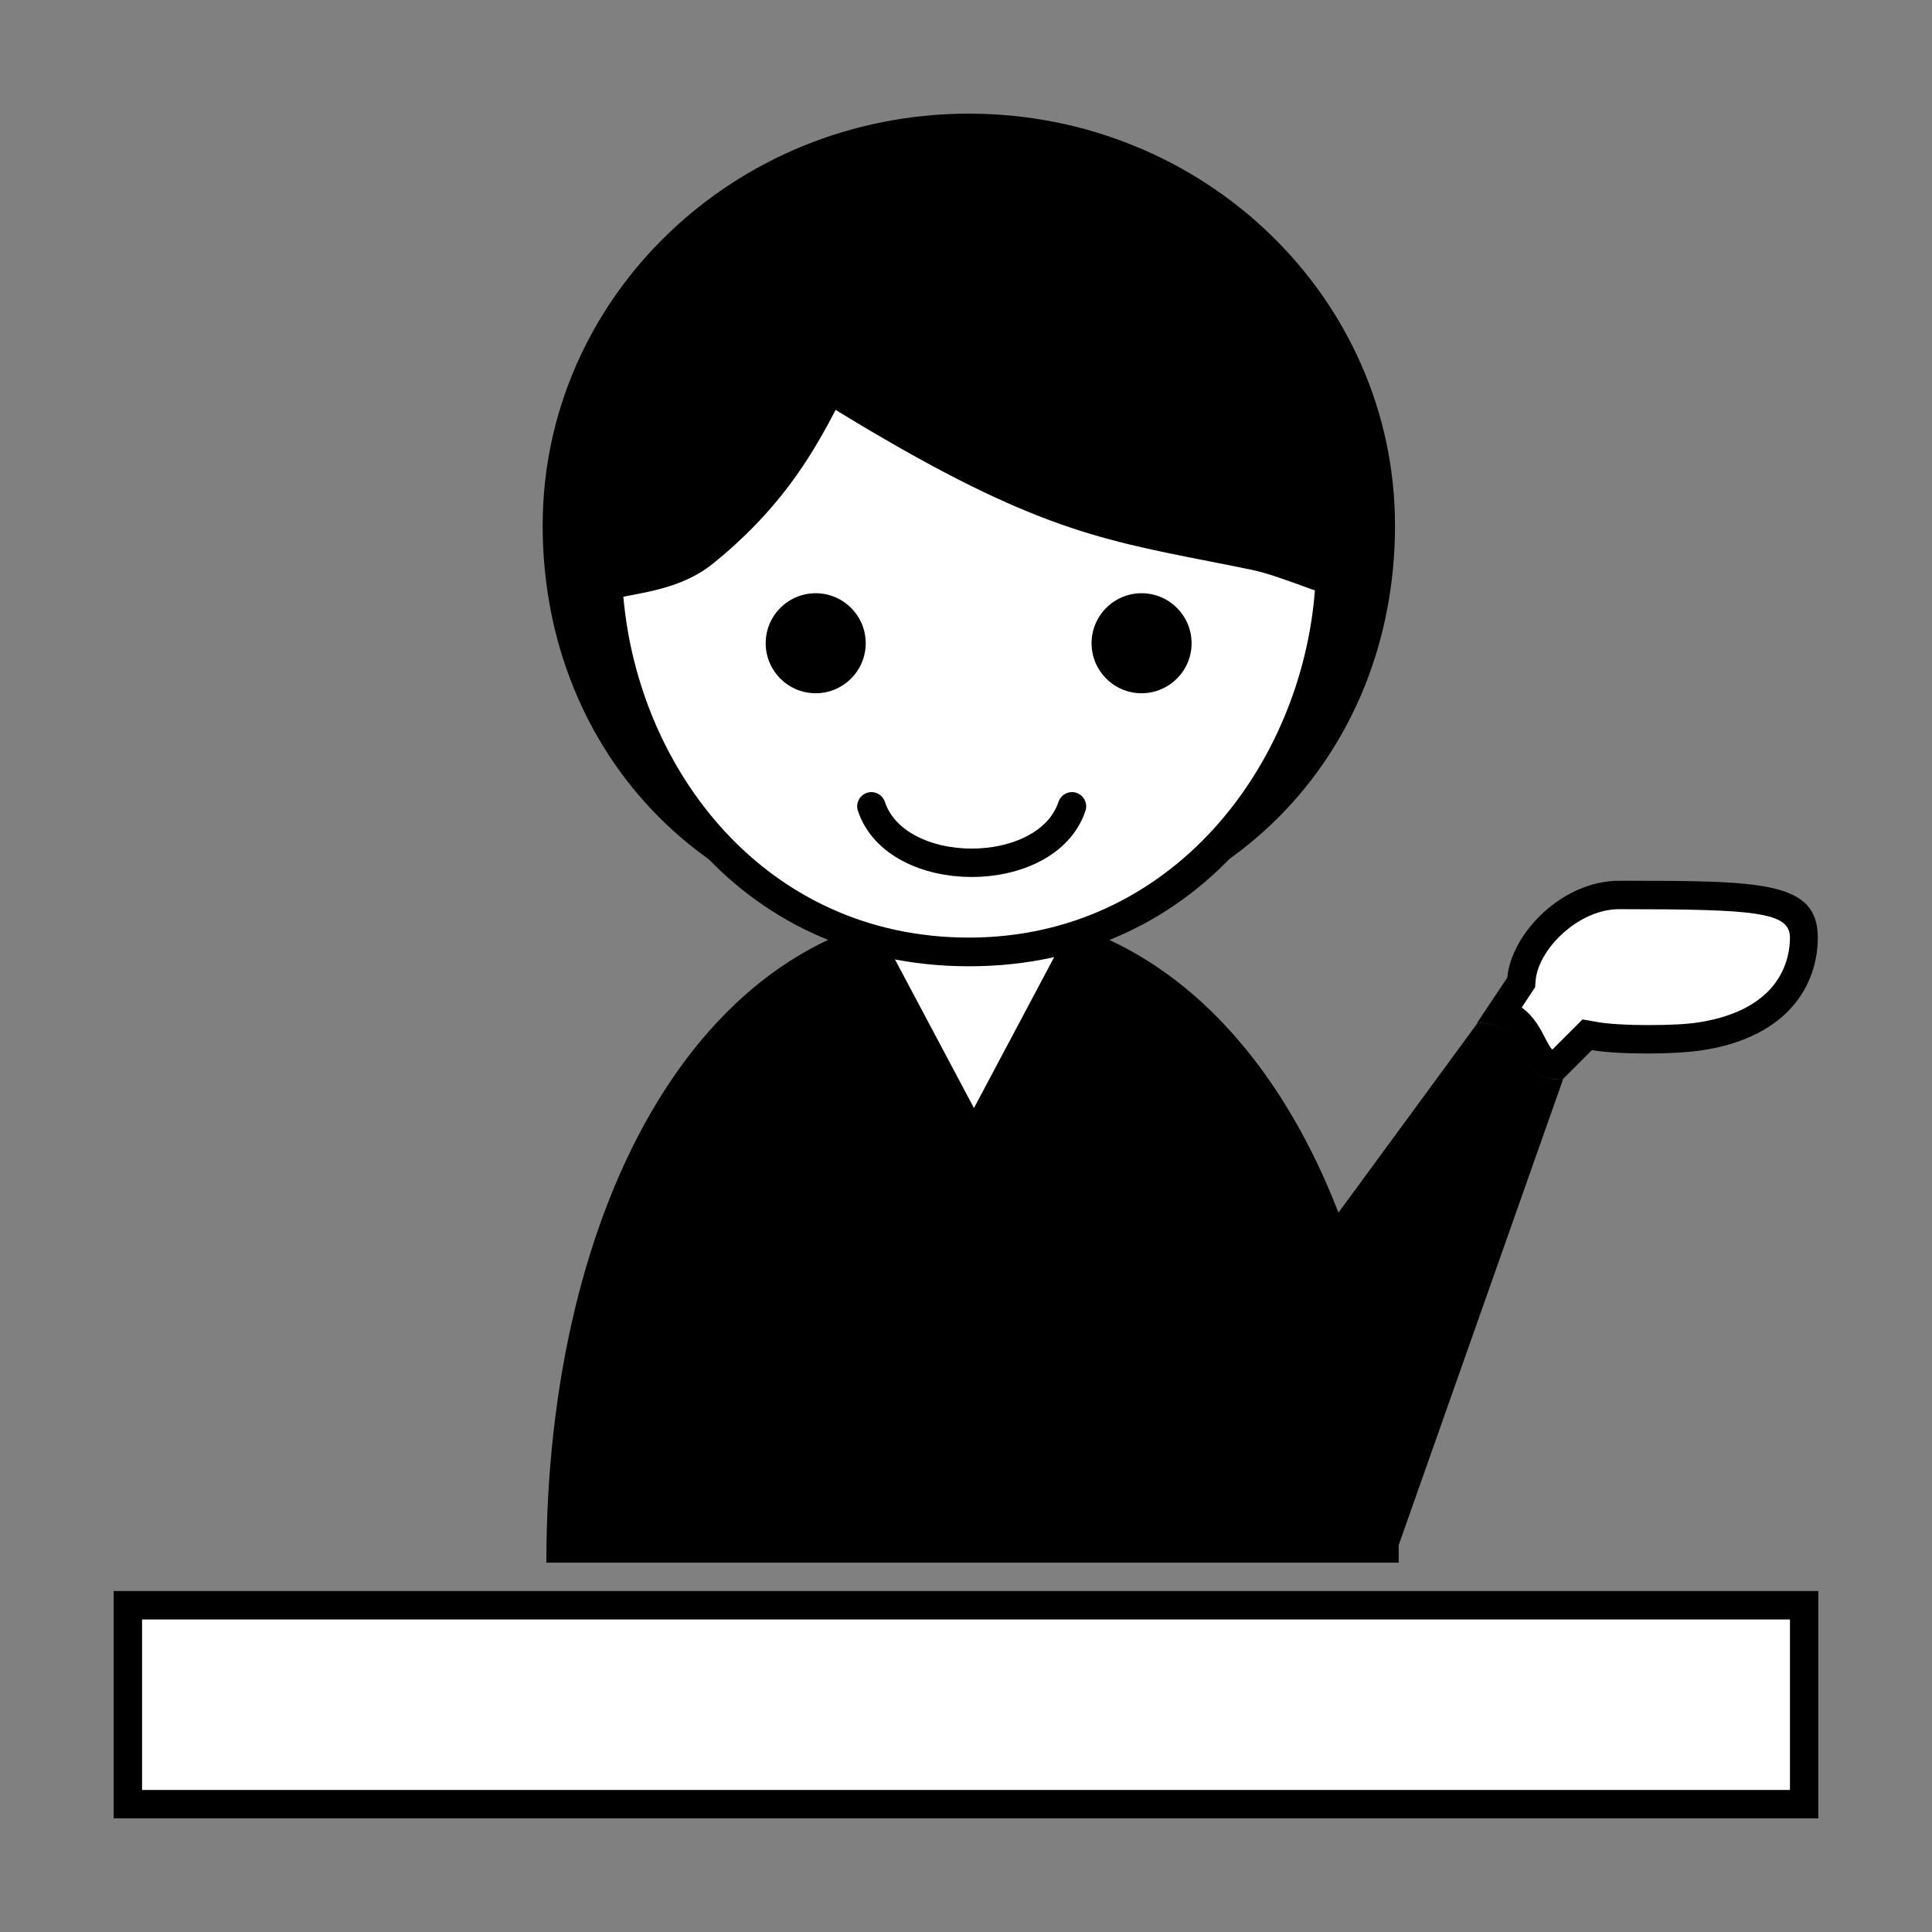
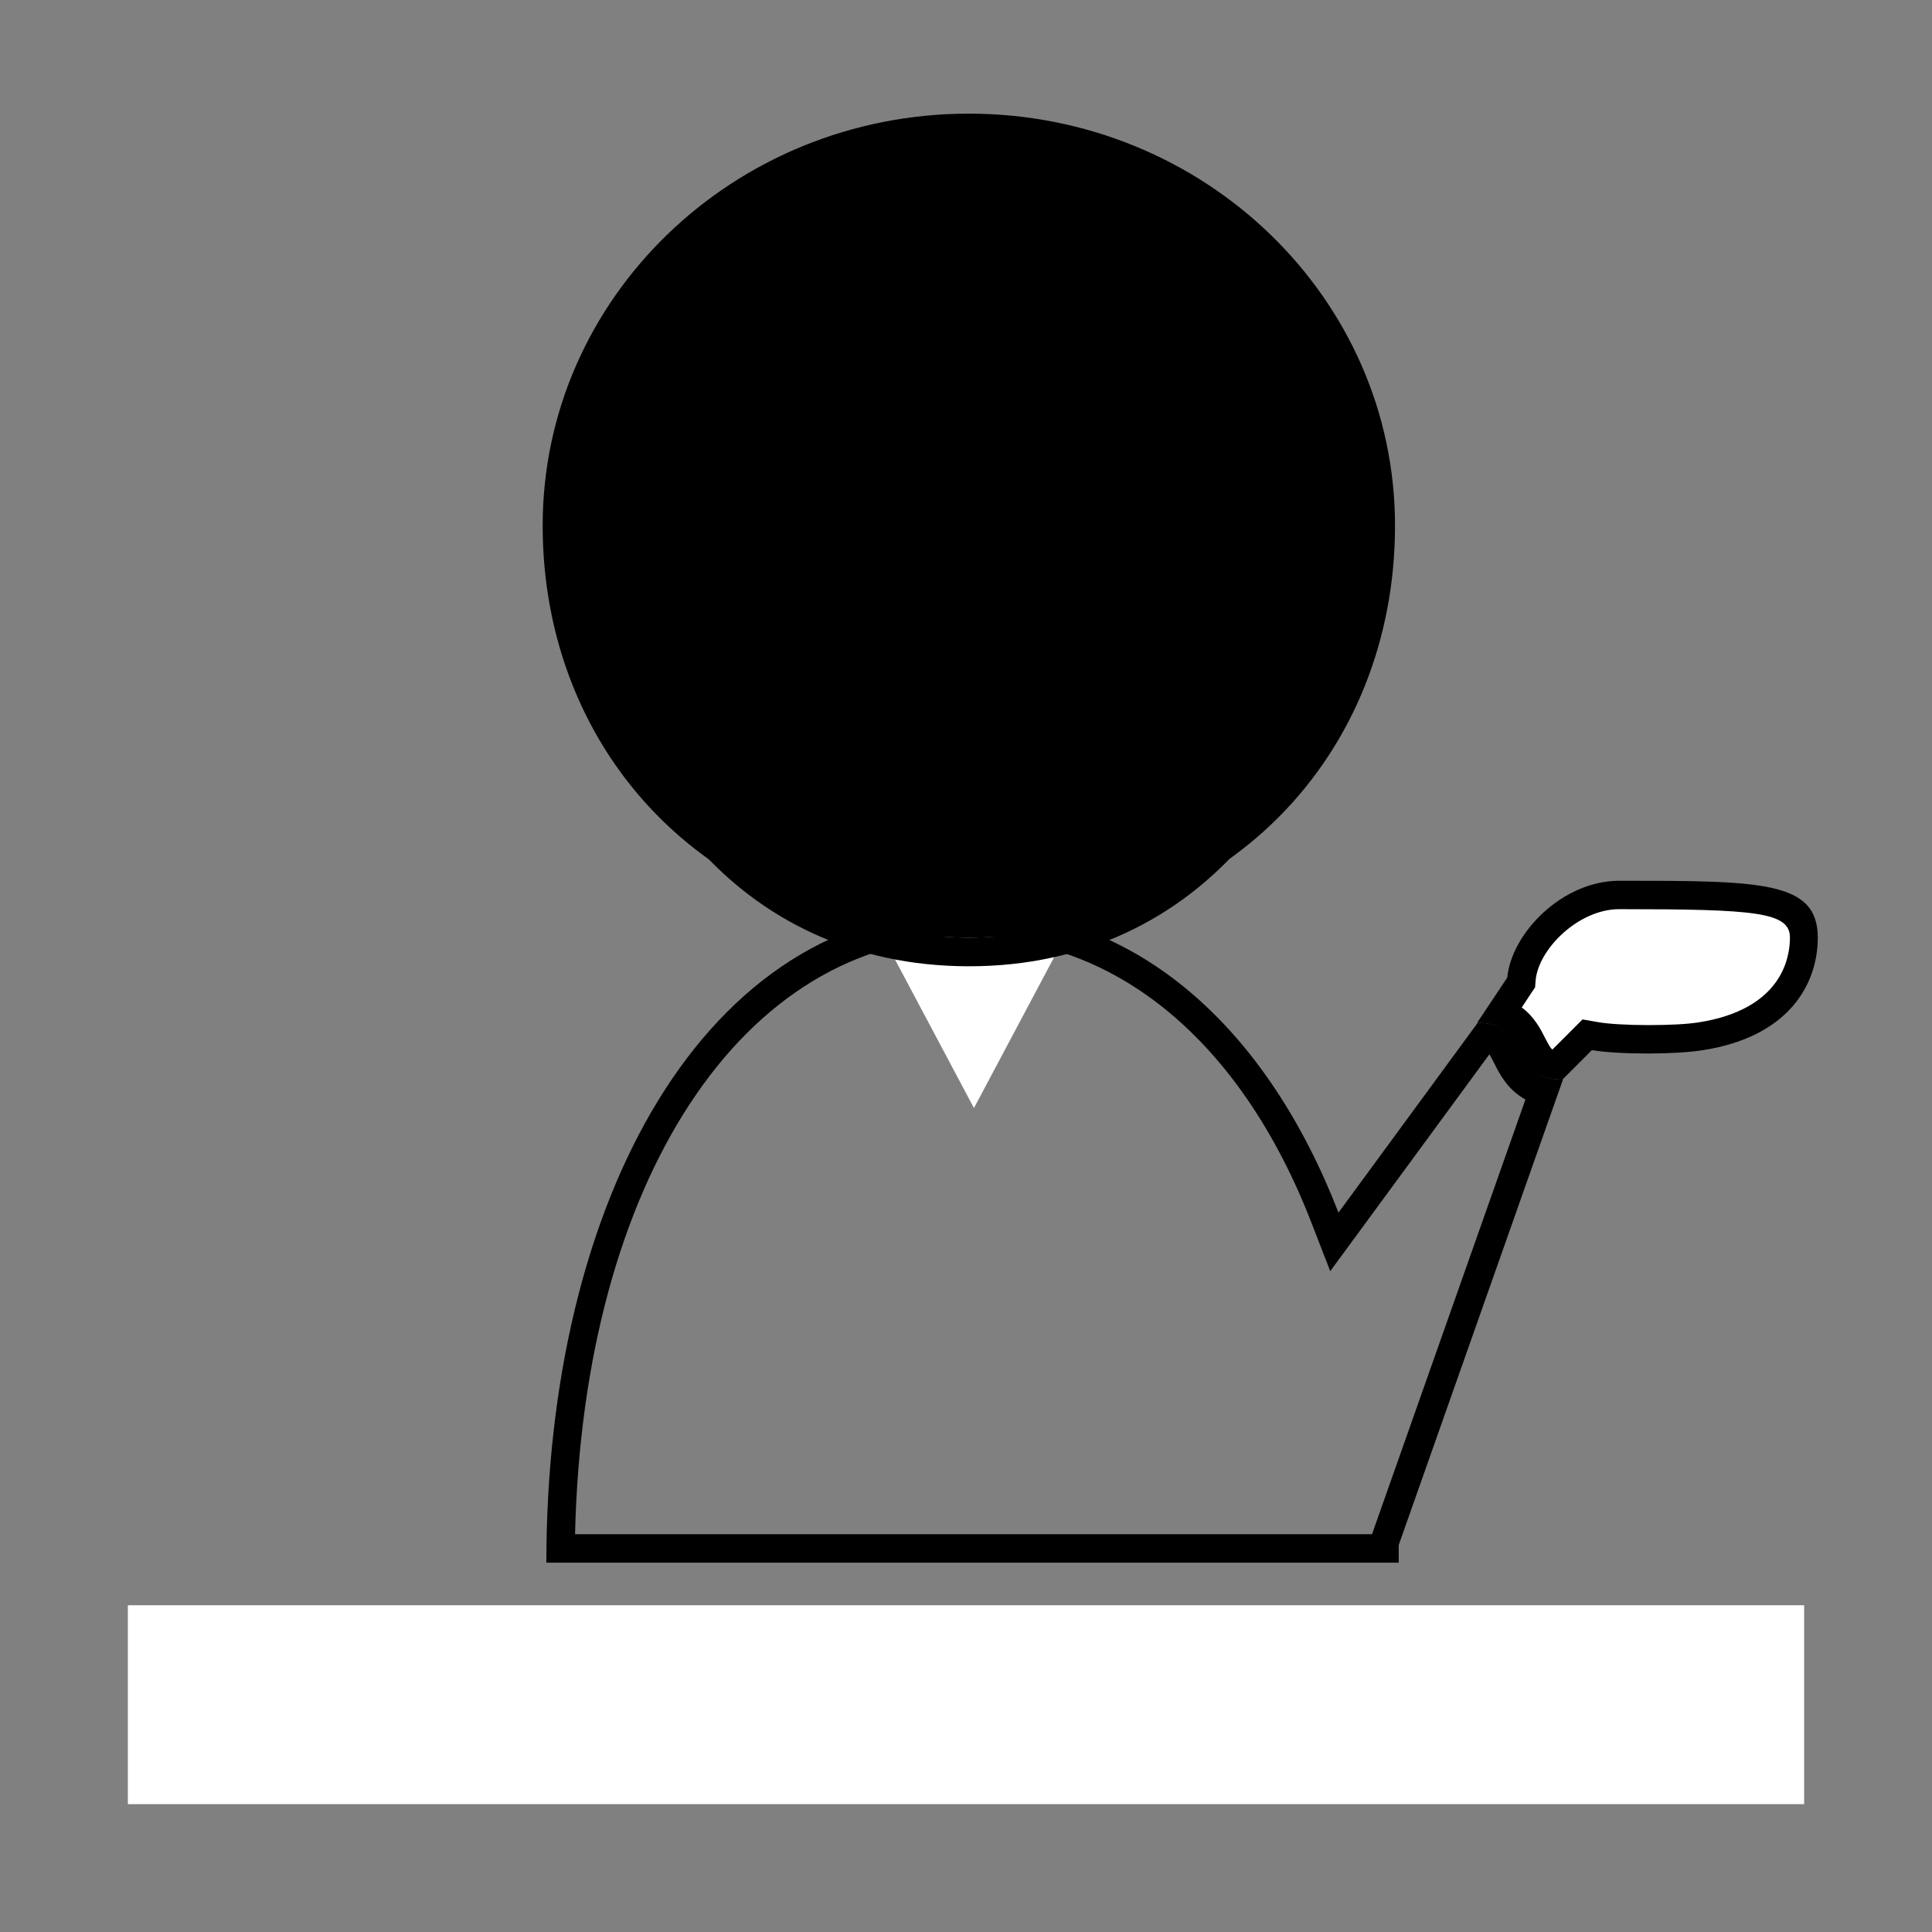
<svg xmlns="http://www.w3.org/2000/svg" id="_議事堂案内" viewBox="0 0 68 68">
  <rect x="0" y="0" width="68" height="68" fill="#808080" stroke="none" />
  <defs>
    <style>.cls-1{fill:#fff}</style>
  </defs>
  <g id="_都議会案内_">
    <path class="cls-1" d="M4.5 56.5h59v7h-59z" />
-     <path d="M63 57v6H5v-6h58m1-1H4v8h60v-8zM19.73 54.5c.15-12.98 6-22 14.34-22 5.43 0 10.01 3.78 12.56 10.36l.33.85 5.28-7.2c.48.06.61.31.81.71.22.43.5.99 1.27 1.2l-5.6 15.88v.21H19.73z" />
    <path d="M34.07 33c5.21 0 9.62 3.66 12.09 10.04l.66 1.7 1.08-1.47 4.52-6.16c.05.07.1.17.18.33.18.36.46.91 1.09 1.26L48.29 54H20.24c.29-12.42 5.89-21 13.83-21m0-1c-9.3 0-14.84 10.3-14.84 23h30v-.62L55.01 38c-2 0-1-2-3-2l-4.9 6.68C44.62 36.26 40.07 32 34.08 32z" />
    <path class="cls-1" d="M34.28 39 38 32h-7.44l3.72 7zM54.8 37.49c-.52-.05-.64-.3-.85-.71s-.45-.91-1.1-1.14l.7-1.05v-.13c.14-1.33 1.75-2.96 3.45-2.96 5.04 0 6.5.06 6.5 1.5 0 .87-.35 2.96-3.61 3.47-.45.07-1.13.11-1.88.11s-1.48-.04-1.89-.11l-.25-.04-1.07 1.07z" />
    <path d="M57 32c4.79 0 6 .1 6 1 0 .74-.31 2.52-3.19 2.98-.42.07-1.08.1-1.8.1s-1.42-.04-1.8-.11l-.51-.09-.37.37-.69.69c-.08-.06-.13-.17-.25-.39-.15-.3-.38-.76-.83-1.09l.33-.5.14-.21.02-.25c.1-1.1 1.51-2.5 2.94-2.5m0-1c-2 0-3.79 1.84-3.94 3.41L51.99 36c2 0 1 2 3 2l1.04-1.04c.45.08 1.2.12 1.97.12.72 0 1.45-.04 1.95-.12 3-.47 4.03-2.31 4.03-3.96 0-2-2-2-7-2zM34.1 32.5c-8.4 0-14.5-5.89-14.5-14s6.5-14 14.5-14 14.5 6.28 14.5 14c0 8.11-6.1 14-14.5 14z" />
    <path d="M34.1 5c7.72 0 14 6.06 14 13.5 0 7.82-5.89 13.5-14 13.5s-14-5.68-14-13.5S26.38 5 34.1 5m0-1c-8.28 0-15 6.49-15 14.5S25 33 34.1 33s15-6.49 15-14.5S42.38 4 34.1 4z" />
    <g>
-       <path class="cls-1" d="M34.1 33.5c-7.9 0-12.31-6.43-12.7-12.91.18-.04.36-.07.55-.1.93-.17 1.98-.36 2.8-1.03 2.43-1.96 3.51-3.88 4.45-5.74 6.9 4.27 9.24 4.73 13.43 5.54.48.09.98.19 1.51.3.58.12 1.15.33 1.71.54.32.12.64.24.96.34-.32 6.49-5.08 13.07-12.71 13.07z" />
      <path d="M29.4 14.42c6.63 4.06 9.12 4.54 13.13 5.33.47.09.97.19 1.5.3.54.11 1.07.31 1.64.51.2.07.4.15.61.22C45.81 26.91 41.27 33 34.1 33s-11.63-5.91-12.16-12c.04 0 .07-.01.11-.02.98-.18 2.1-.39 3.03-1.13 2.3-1.86 3.42-3.67 4.33-5.42m-.4-1.42c-1 2-2 4-4.56 6.07-.99.8-2.38.83-3.55 1.13.23 7.11 5.01 13.8 13.21 13.8s13.06-6.77 13.22-13.94c-1.02-.28-2-.77-3.08-.99-5.24-1.07-7.24-1.07-15.24-6.07z" />
    </g>
    <g>
-       <circle cx="28.71" cy="22.65" r="1.26" />
      <path d="M28.71 21.88a.76.76 0 1 1 0 1.52.76.76 0 0 1 0-1.52m0-1c-.97 0-1.76.79-1.76 1.76s.79 1.76 1.76 1.76 1.76-.79 1.76-1.76-.79-1.76-1.76-1.76z" />
    </g>
    <g>
      <circle cx="40.18" cy="22.65" r="1.26" />
      <path d="M40.18 21.88a.76.76 0 1 1 0 1.52.76.76 0 0 1 0-1.52m0-1c-.97 0-1.76.79-1.76 1.76s.79 1.76 1.76 1.76 1.76-.79 1.76-1.76-.79-1.76-1.76-1.76z" />
    </g>
-     <path d="M30.67 28.38c.88 2.65 6.18 2.65 7.06 0" style="fill:none;stroke:#000;stroke-linecap:round;stroke-miterlimit:10" />
  </g>
</svg>